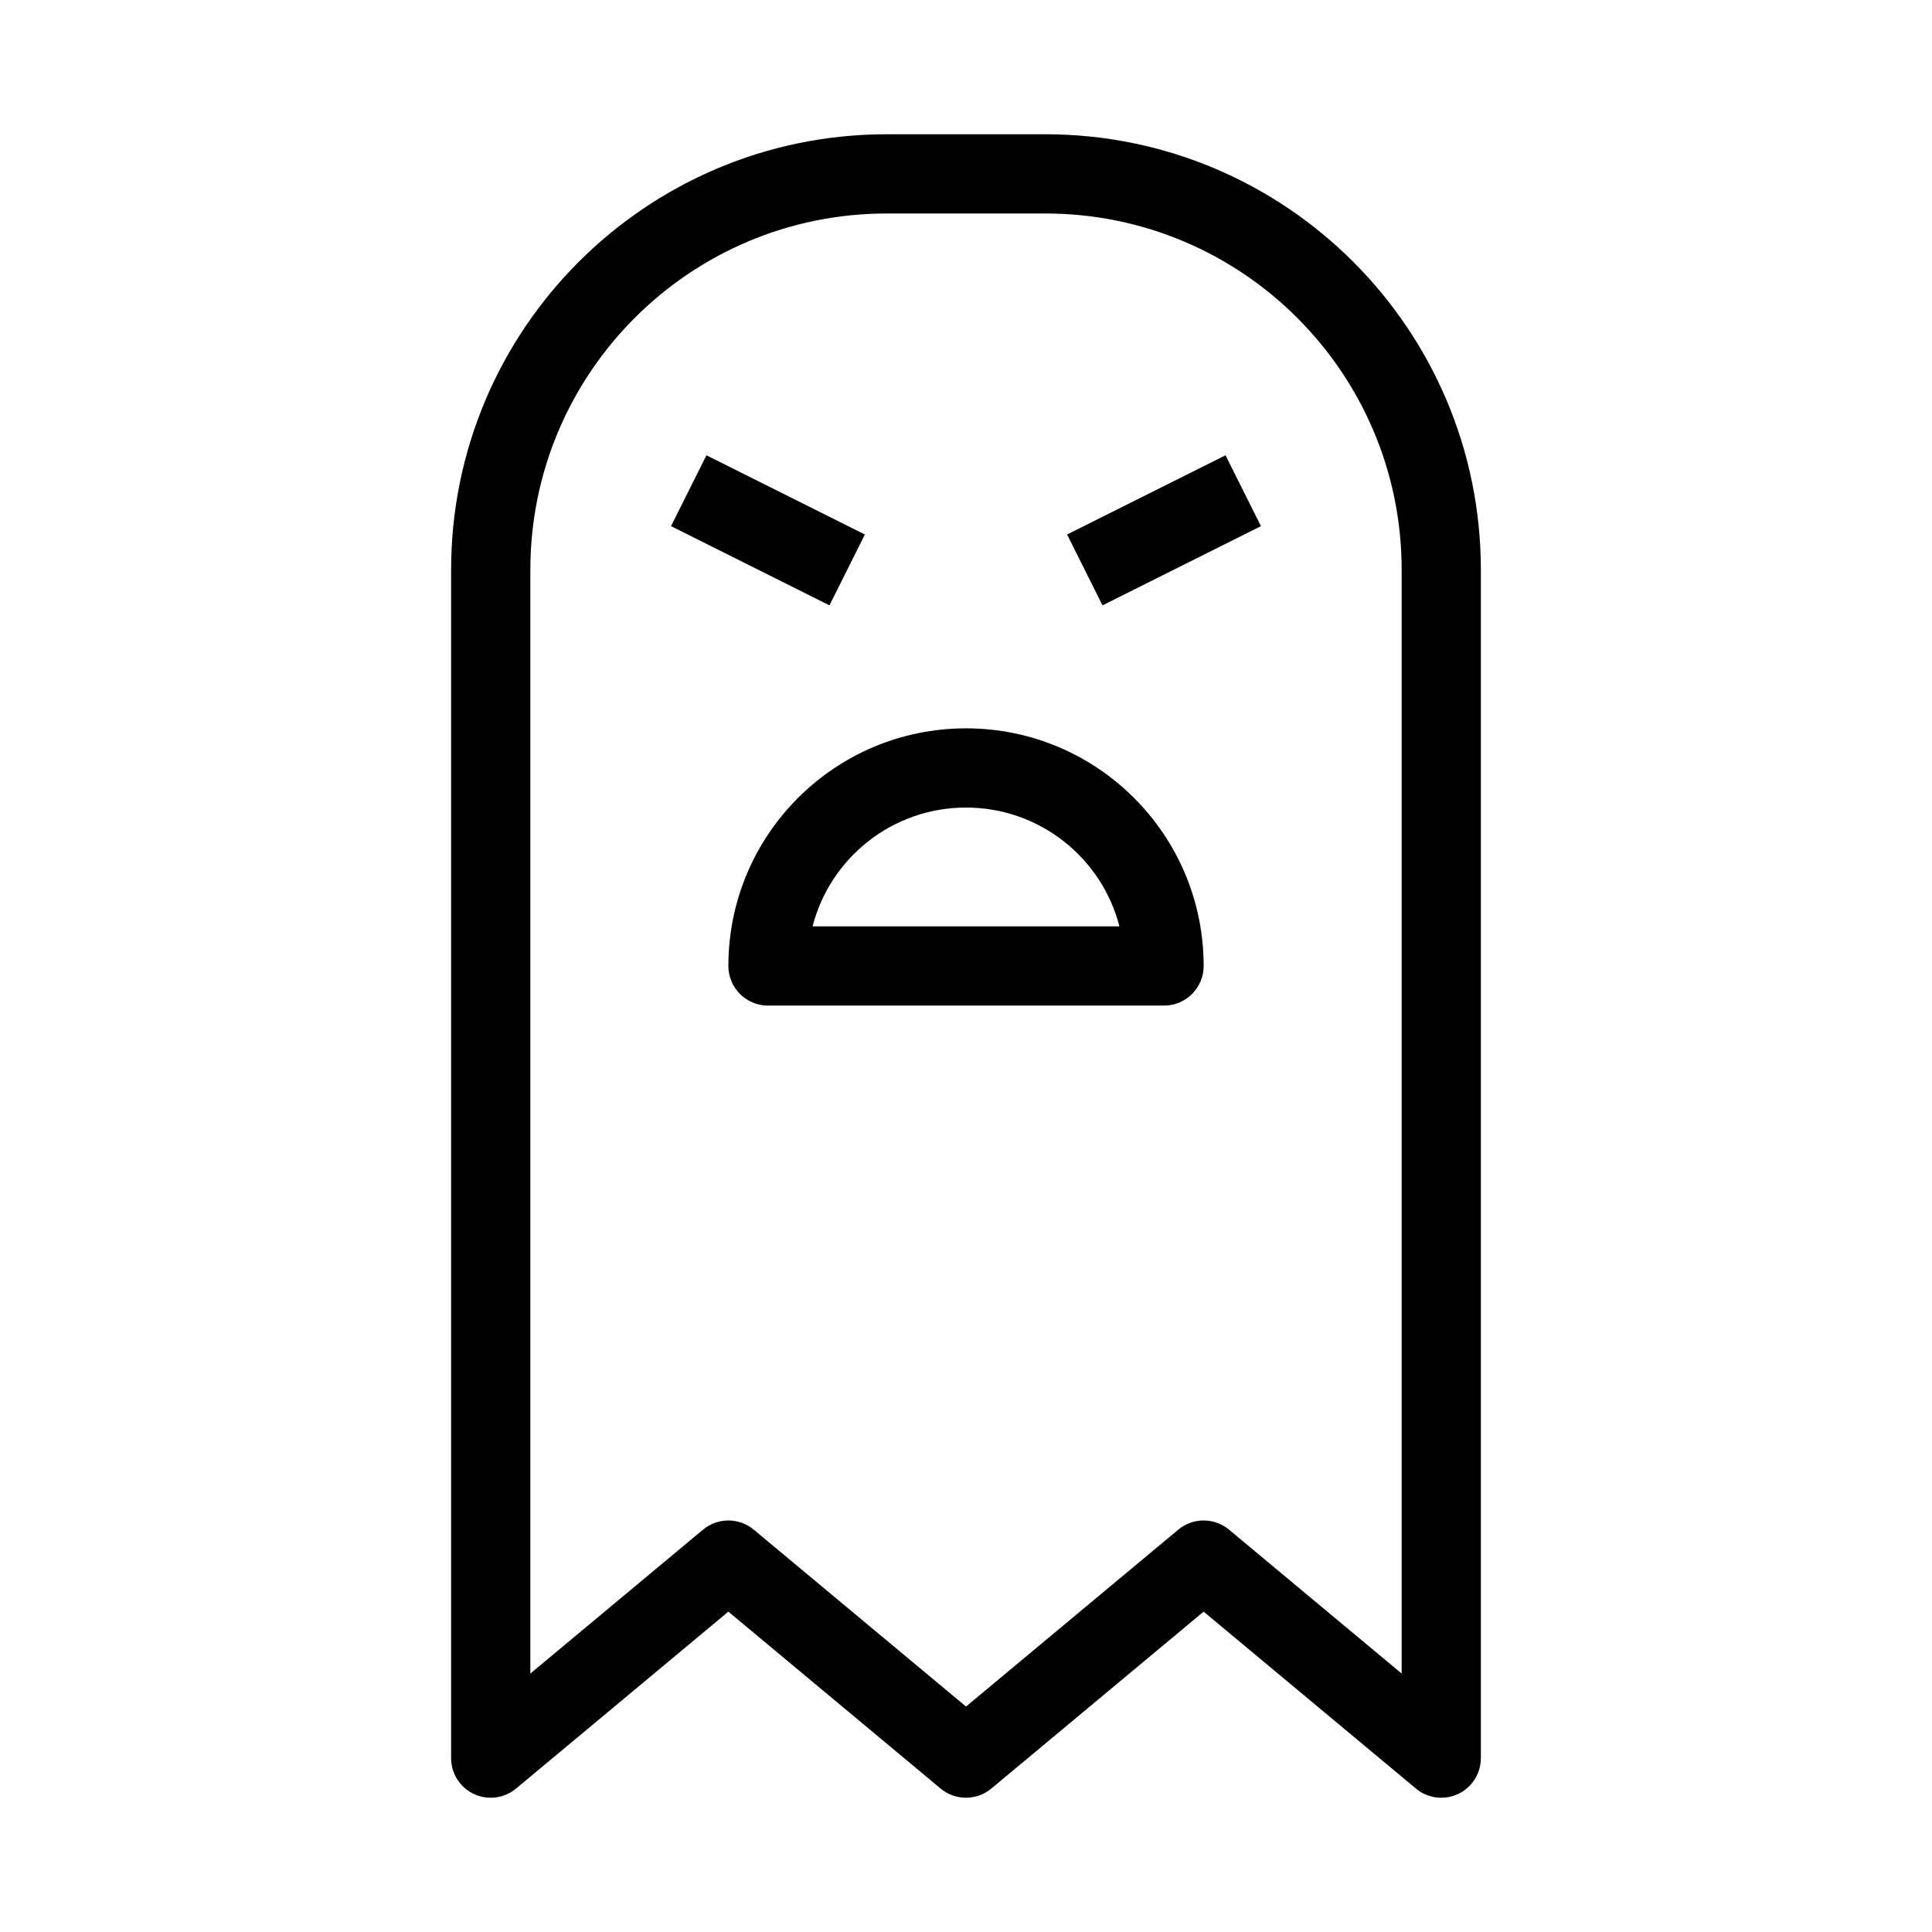
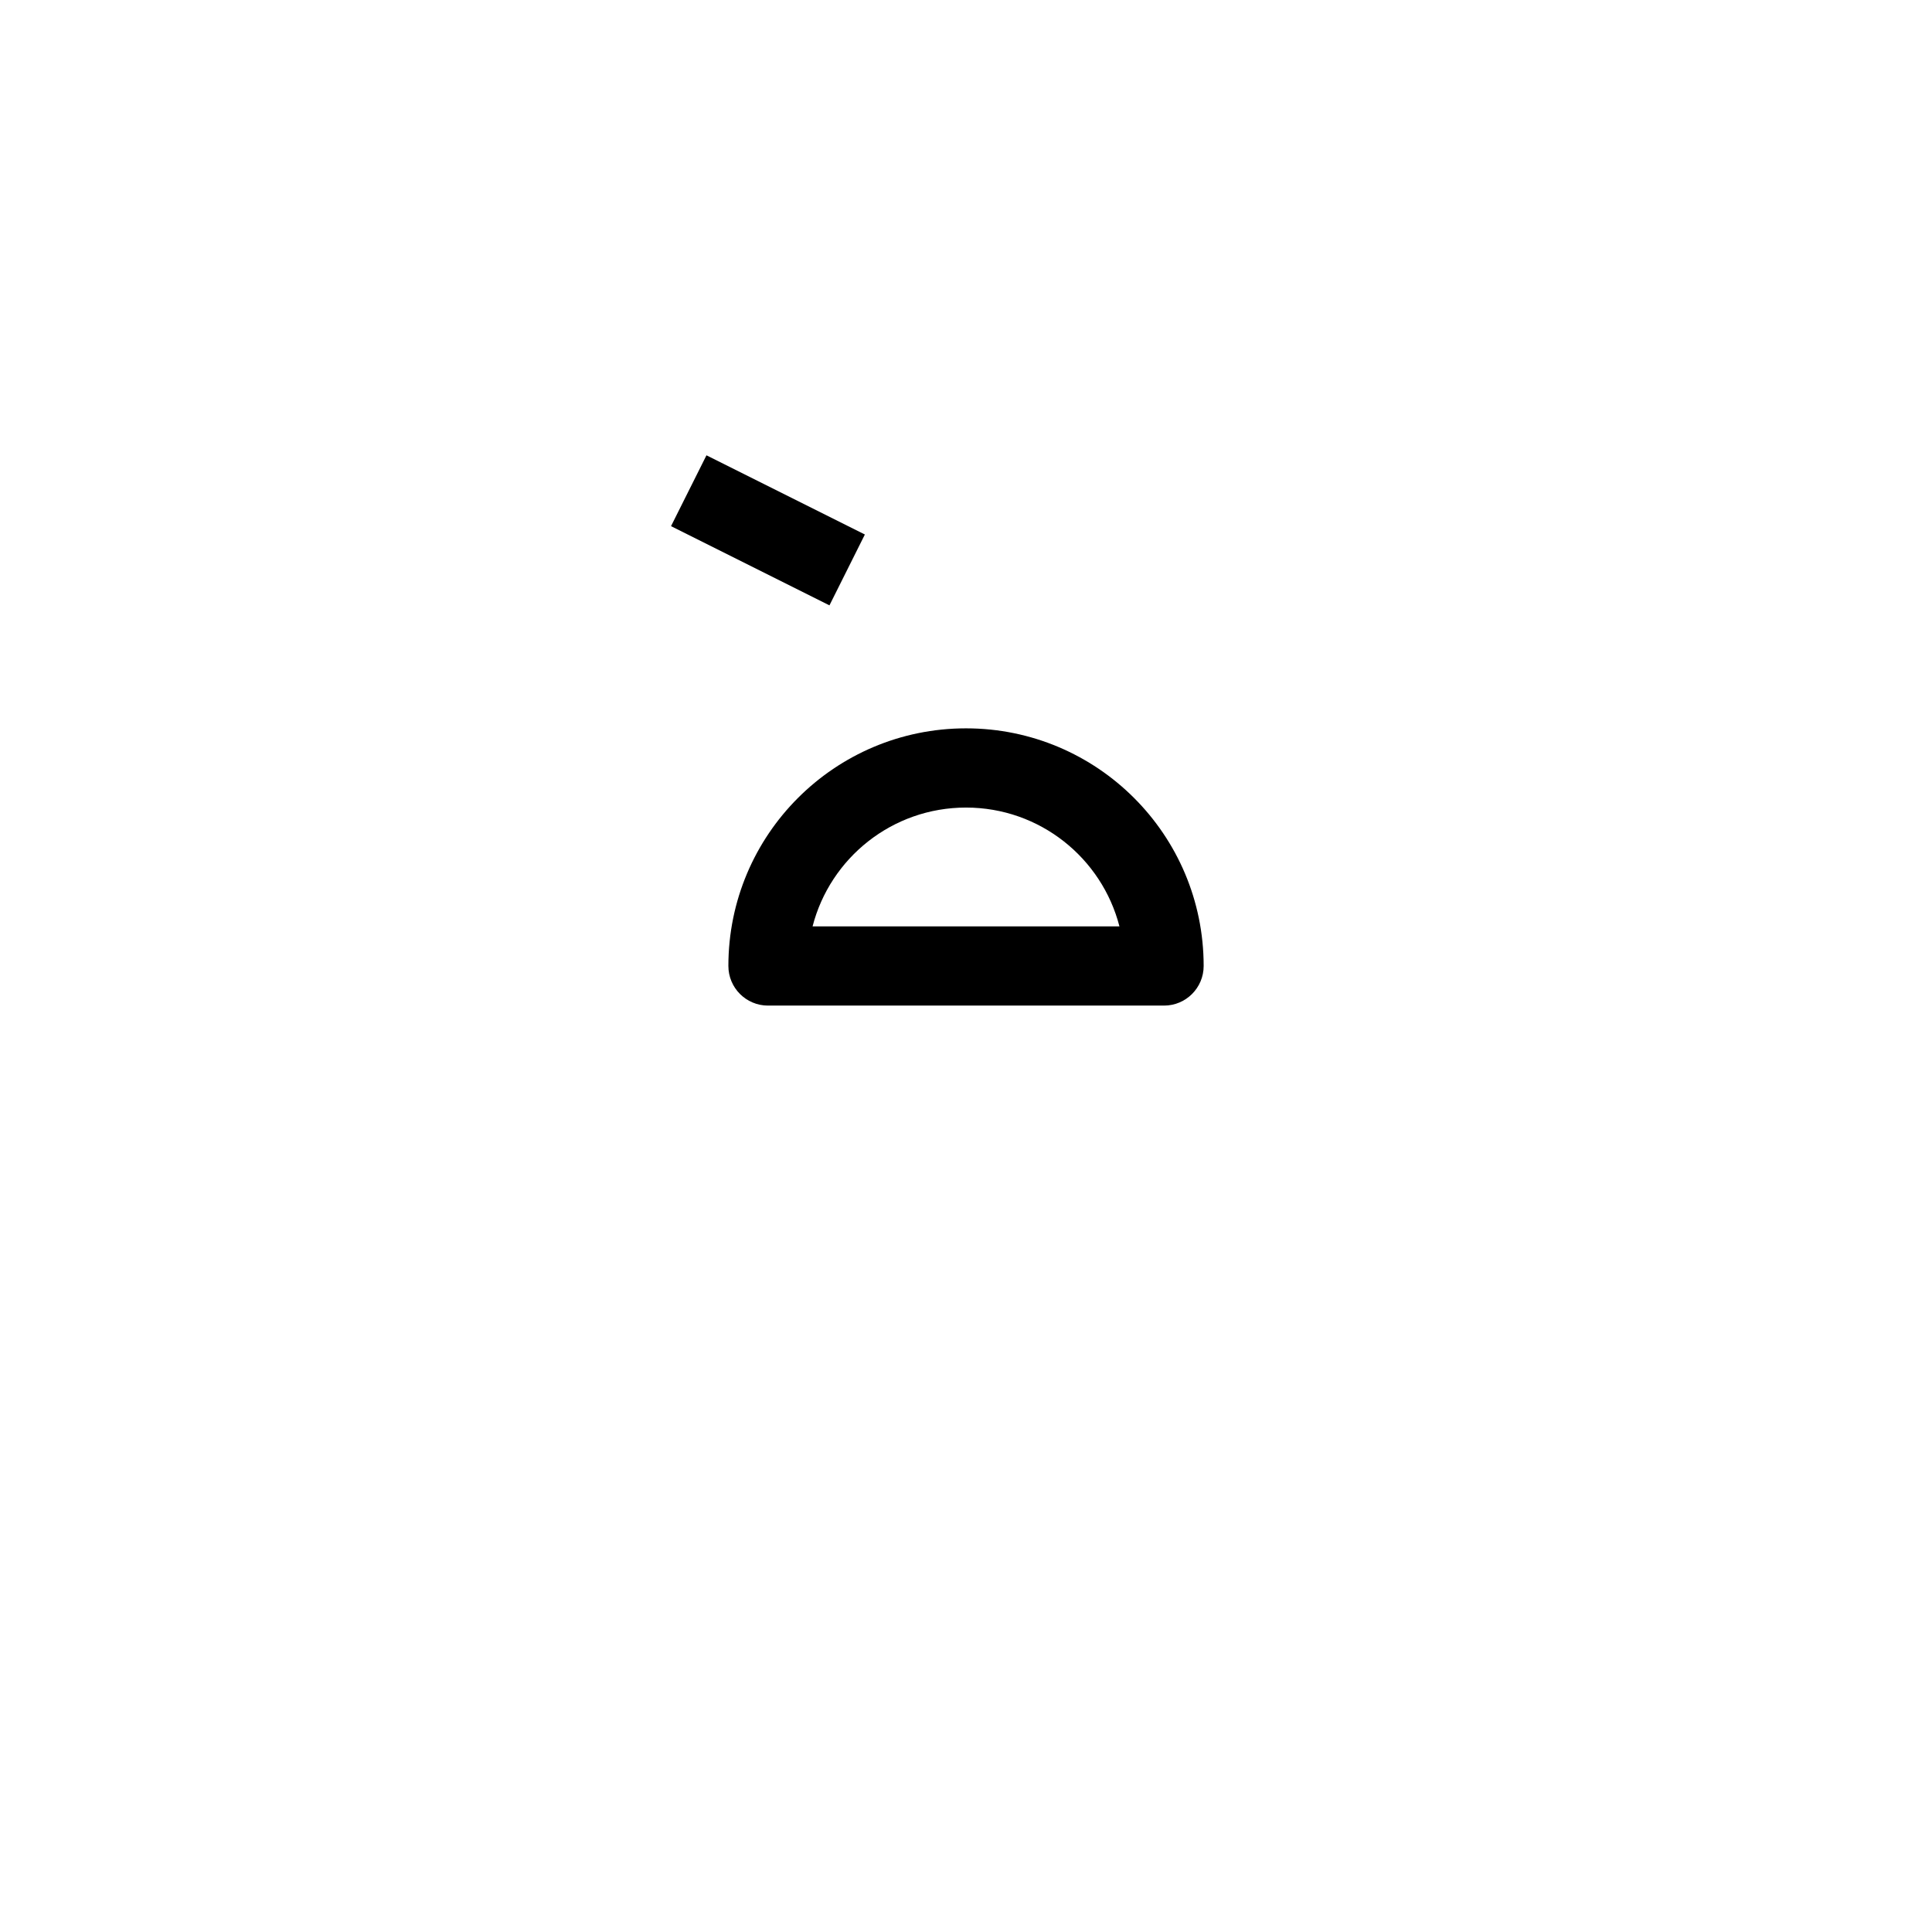
<svg xmlns="http://www.w3.org/2000/svg" fill="#000000" width="800px" height="800px" version="1.1" viewBox="144 144 512 512">
  <g fill-rule="evenodd">
-     <path d="m263.55 295.04c0-63.766 51.691-115.46 115.46-115.46h41.984c63.766 0 115.45 51.691 115.45 115.46v314.88c0 4.074-2.356 7.777-6.043 9.508-3.688 1.727-8.043 1.164-11.172-1.445l-56.254-46.879-56.258 46.879c-3.894 3.246-9.547 3.246-13.441 0l-56.254-46.879-56.258 46.879c-3.129 2.609-7.484 3.172-11.172 1.445-3.688-1.73-6.043-5.434-6.043-9.508zm115.46-94.465c-52.172 0-94.465 42.293-94.465 94.465v292.47l45.762-38.137c3.891-3.242 9.543-3.242 13.438 0l56.258 46.879 56.254-46.879c3.894-3.242 9.547-3.242 13.441 0l45.758 38.137v-292.47c0-52.172-42.289-94.465-94.461-94.465z" />
    <path d="m359.34 389.5h81.324c-4.66-18.109-21.098-31.488-40.66-31.488s-36.004 13.379-40.664 31.488zm-22.312 10.496c0-34.785 28.191-62.977 62.977-62.977 34.781 0 62.977 28.191 62.977 62.977 0 5.793-4.703 10.496-10.496 10.496h-104.96c-5.797 0-10.496-4.703-10.496-10.496z" />
-     <path d="m426.79 285.65 41.984-20.988 9.387 18.773-41.984 20.992z" />
    <path d="m373.2 285.65-41.98-20.988-9.391 18.773 41.984 20.992z" />
  </g>
</svg>